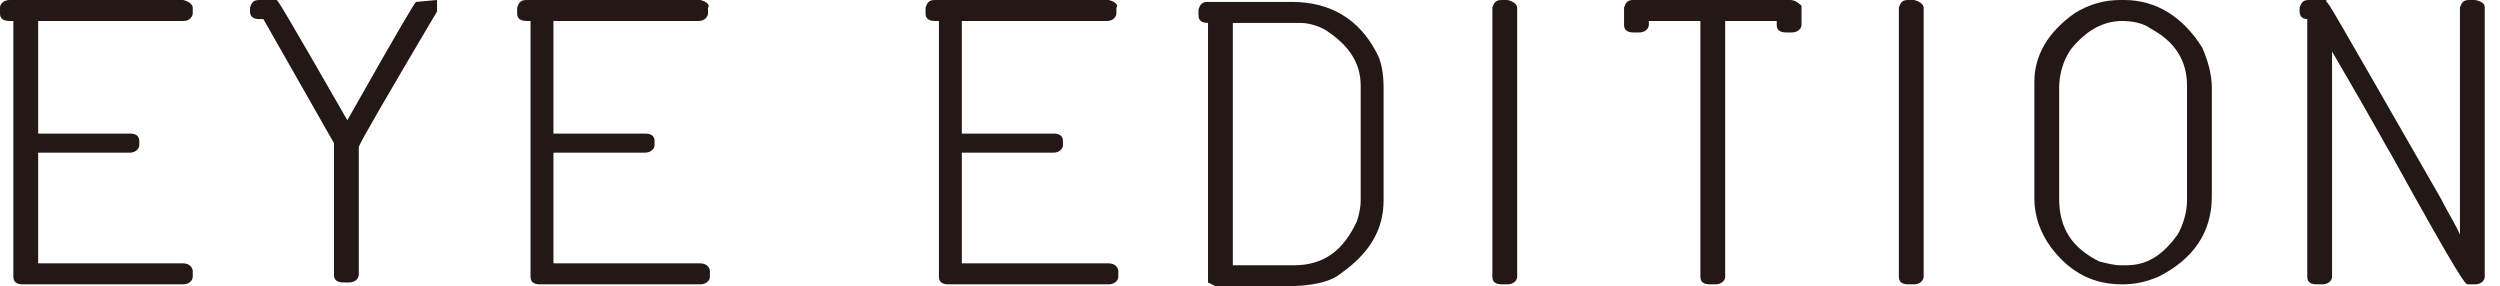
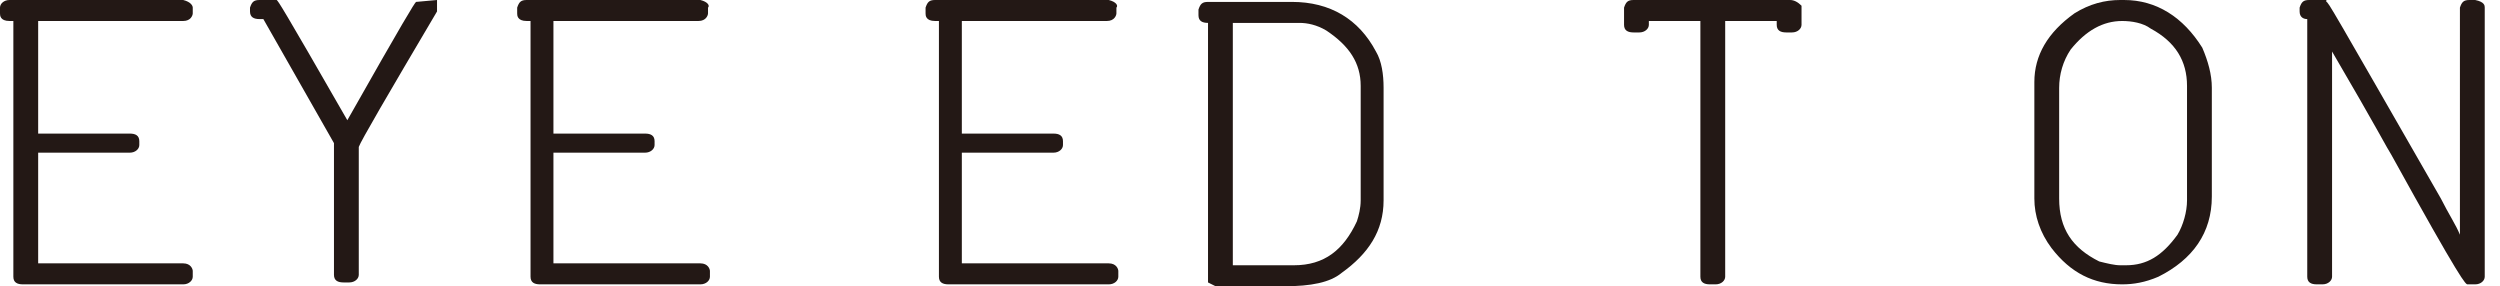
<svg xmlns="http://www.w3.org/2000/svg" version="1.1" id="レイヤー_1" x="0px" y="0px" width="131px" height="15px" viewBox="0 0 131 15" style="enable-background:new 0 0 131 15;" xml:space="preserve">
  <style type="text/css">
	.st0{fill:#231815;}
</style>
  <path class="st0" d="M9.6,0H0.5C0.2,0,0,0.2,0,0.4v0.3c0,0.1,0,0.4,0.5,0.4h0.2v13.4c0,0.3,0.2,0.4,0.5,0.4h8.4  c0.3,0,0.5-0.2,0.5-0.4v-0.3c0-0.1-0.1-0.4-0.5-0.4H2V8h4.8c0.3,0,0.5-0.2,0.5-0.4V7.4C7.3,7.1,7.1,7,6.8,7H2V1.1h7.6  c0.4,0,0.5-0.3,0.5-0.4V0.4C10.1,0.3,10,0.1,9.6,0z" />
  <path class="st0" d="M21.8,0.1c-0.1,0.1-0.6,0.9-3.6,6.2c-3.5-6.1-3.6-6.2-3.7-6.3l0,0h-0.9c-0.3,0-0.4,0.1-0.5,0.4v0.2  c0,0.3,0.2,0.4,0.5,0.4h0.2l3.7,6.5v6.9c0,0.3,0.2,0.4,0.5,0.4h0.3c0.3,0,0.5-0.2,0.5-0.4V7.7c0.1-0.3,1.5-2.7,4.1-7.1l0,0V0  L21.8,0.1L21.8,0.1z" />
  <path class="st0" d="M36.7,0h-9.1c-0.3,0-0.4,0.1-0.5,0.4v0.3c0,0.1,0,0.4,0.5,0.4h0.2v13.4c0,0.3,0.2,0.4,0.5,0.4h8.4  c0.3,0,0.5-0.2,0.5-0.4v-0.3c0-0.1-0.1-0.4-0.5-0.4H29V8h4.8c0.3,0,0.5-0.2,0.5-0.4V7.4c0-0.3-0.2-0.4-0.5-0.4H29V1.1h7.6  c0.4,0,0.5-0.3,0.5-0.4V0.4C37.2,0.3,37.1,0.1,36.7,0z" />
  <path class="st0" d="M58.1,0H49c-0.3,0-0.4,0.1-0.5,0.4v0.3c0,0.1,0,0.4,0.5,0.4h0.2v13.4c0,0.3,0.2,0.4,0.5,0.4h8.4  c0.3,0,0.5-0.2,0.5-0.4v-0.3c0-0.1-0.1-0.4-0.5-0.4h-7.7V8h4.8c0.3,0,0.5-0.2,0.5-0.4V7.4c0-0.3-0.2-0.4-0.5-0.4h-4.8V1.1H58  c0.4,0,0.5-0.3,0.5-0.4V0.4C58.6,0.3,58.5,0.1,58.1,0z" />
  <path class="st0" d="M67.7,0.1h-4.4c-0.3,0-0.4,0.1-0.5,0.4v0.3c0,0.3,0.2,0.4,0.5,0.4v12.5c0,0.2,0,0.5,0,1v0.1l0.4,0.2h3.6  c1.4,0,2.4-0.2,3-0.7c1.4-1,2.2-2.2,2.2-3.8V4.6c0-0.7-0.1-1.4-0.4-1.9C71.2,1,69.7,0.1,67.7,0.1z M71.3,10.5c0,0.4-0.1,0.8-0.2,1.1  c-0.7,1.5-1.7,2.3-3.3,2.3h-3.2V1.2h3.5c0.4,0,0.9,0.1,1.4,0.4c1.2,0.8,1.8,1.7,1.8,2.9C71.3,4.5,71.3,10.5,71.3,10.5z" />
-   <path class="st0" d="M79,0h-0.3c-0.3,0-0.4,0.1-0.5,0.4v14.1c0,0.3,0.2,0.4,0.5,0.4H79c0.3,0,0.5-0.2,0.5-0.4V0.4  C79.5,0.3,79.4,0.1,79,0z" />
  <path class="st0" d="M93.8,0h-8.2c-0.3,0-0.4,0.1-0.5,0.4v0.9c0,0.3,0.2,0.4,0.5,0.4h0.3c0.3,0,0.5-0.2,0.5-0.4V1.1h2.7v13.4  c0,0.3,0.2,0.4,0.5,0.4h0.3c0.3,0,0.5-0.2,0.5-0.4V1.1h2.7v0.2c0,0.3,0.2,0.4,0.5,0.4h0.3c0.3,0,0.5-0.2,0.5-0.4v-1l0,0  C94.2,0.1,94,0,93.8,0z" />
-   <path class="st0" d="M100.3,0H100c-0.3,0-0.4,0.1-0.5,0.4v14.1c0,0.3,0.2,0.4,0.5,0.4h0.3c0.3,0,0.5-0.2,0.5-0.4V0.4  C100.8,0.3,100.7,0.1,100.3,0z" />
  <path class="st0" d="M111.3,0h-0.2c-0.8,0-1.6,0.2-2.4,0.7c-1.4,1-2.1,2.2-2.1,3.6v6.1c0,0.9,0.3,1.8,0.9,2.6c1,1.3,2.2,1.9,3.7,1.9  c0.6,0,1.2-0.1,1.9-0.4c1.8-0.9,2.8-2.3,2.8-4.2V4.6c0-0.7-0.2-1.4-0.5-2.1C114.4,0.9,113,0,111.3,0z M114.6,10.5  c0,0.6-0.2,1.3-0.5,1.8c-0.8,1.1-1.6,1.6-2.7,1.6h-0.3c-0.3,0-0.7-0.1-1.1-0.2c-1.4-0.7-2.1-1.7-2.1-3.3V4.6c0-0.7,0.2-1.4,0.6-2  c0.8-1,1.7-1.5,2.7-1.5c0.5,0,1.1,0.1,1.5,0.4c1.3,0.7,1.9,1.7,1.9,3V10.5z" />
  <path class="st0" d="M129.7,0h-0.3c-0.3,0-0.4,0.1-0.5,0.4v11.9c-0.2-0.5-0.6-1.1-1-1.9c-5.8-10.1-5.9-10.3-6-10.3l0-0.1H121  c-0.3,0-0.4,0.1-0.5,0.4v0.2c0,0.3,0.2,0.4,0.4,0.4v13.5c0,0.3,0.2,0.4,0.5,0.4h0.3c0.3,0,0.5-0.2,0.5-0.4V2.7  c2.4,4.1,2.9,5.1,3.1,5.4l0,0c3.7,6.7,3.9,6.8,4,6.8l0,0h0.4c0.3,0,0.5-0.2,0.5-0.4V0.4C130.2,0.3,130.2,0.1,129.7,0z" />
</svg>